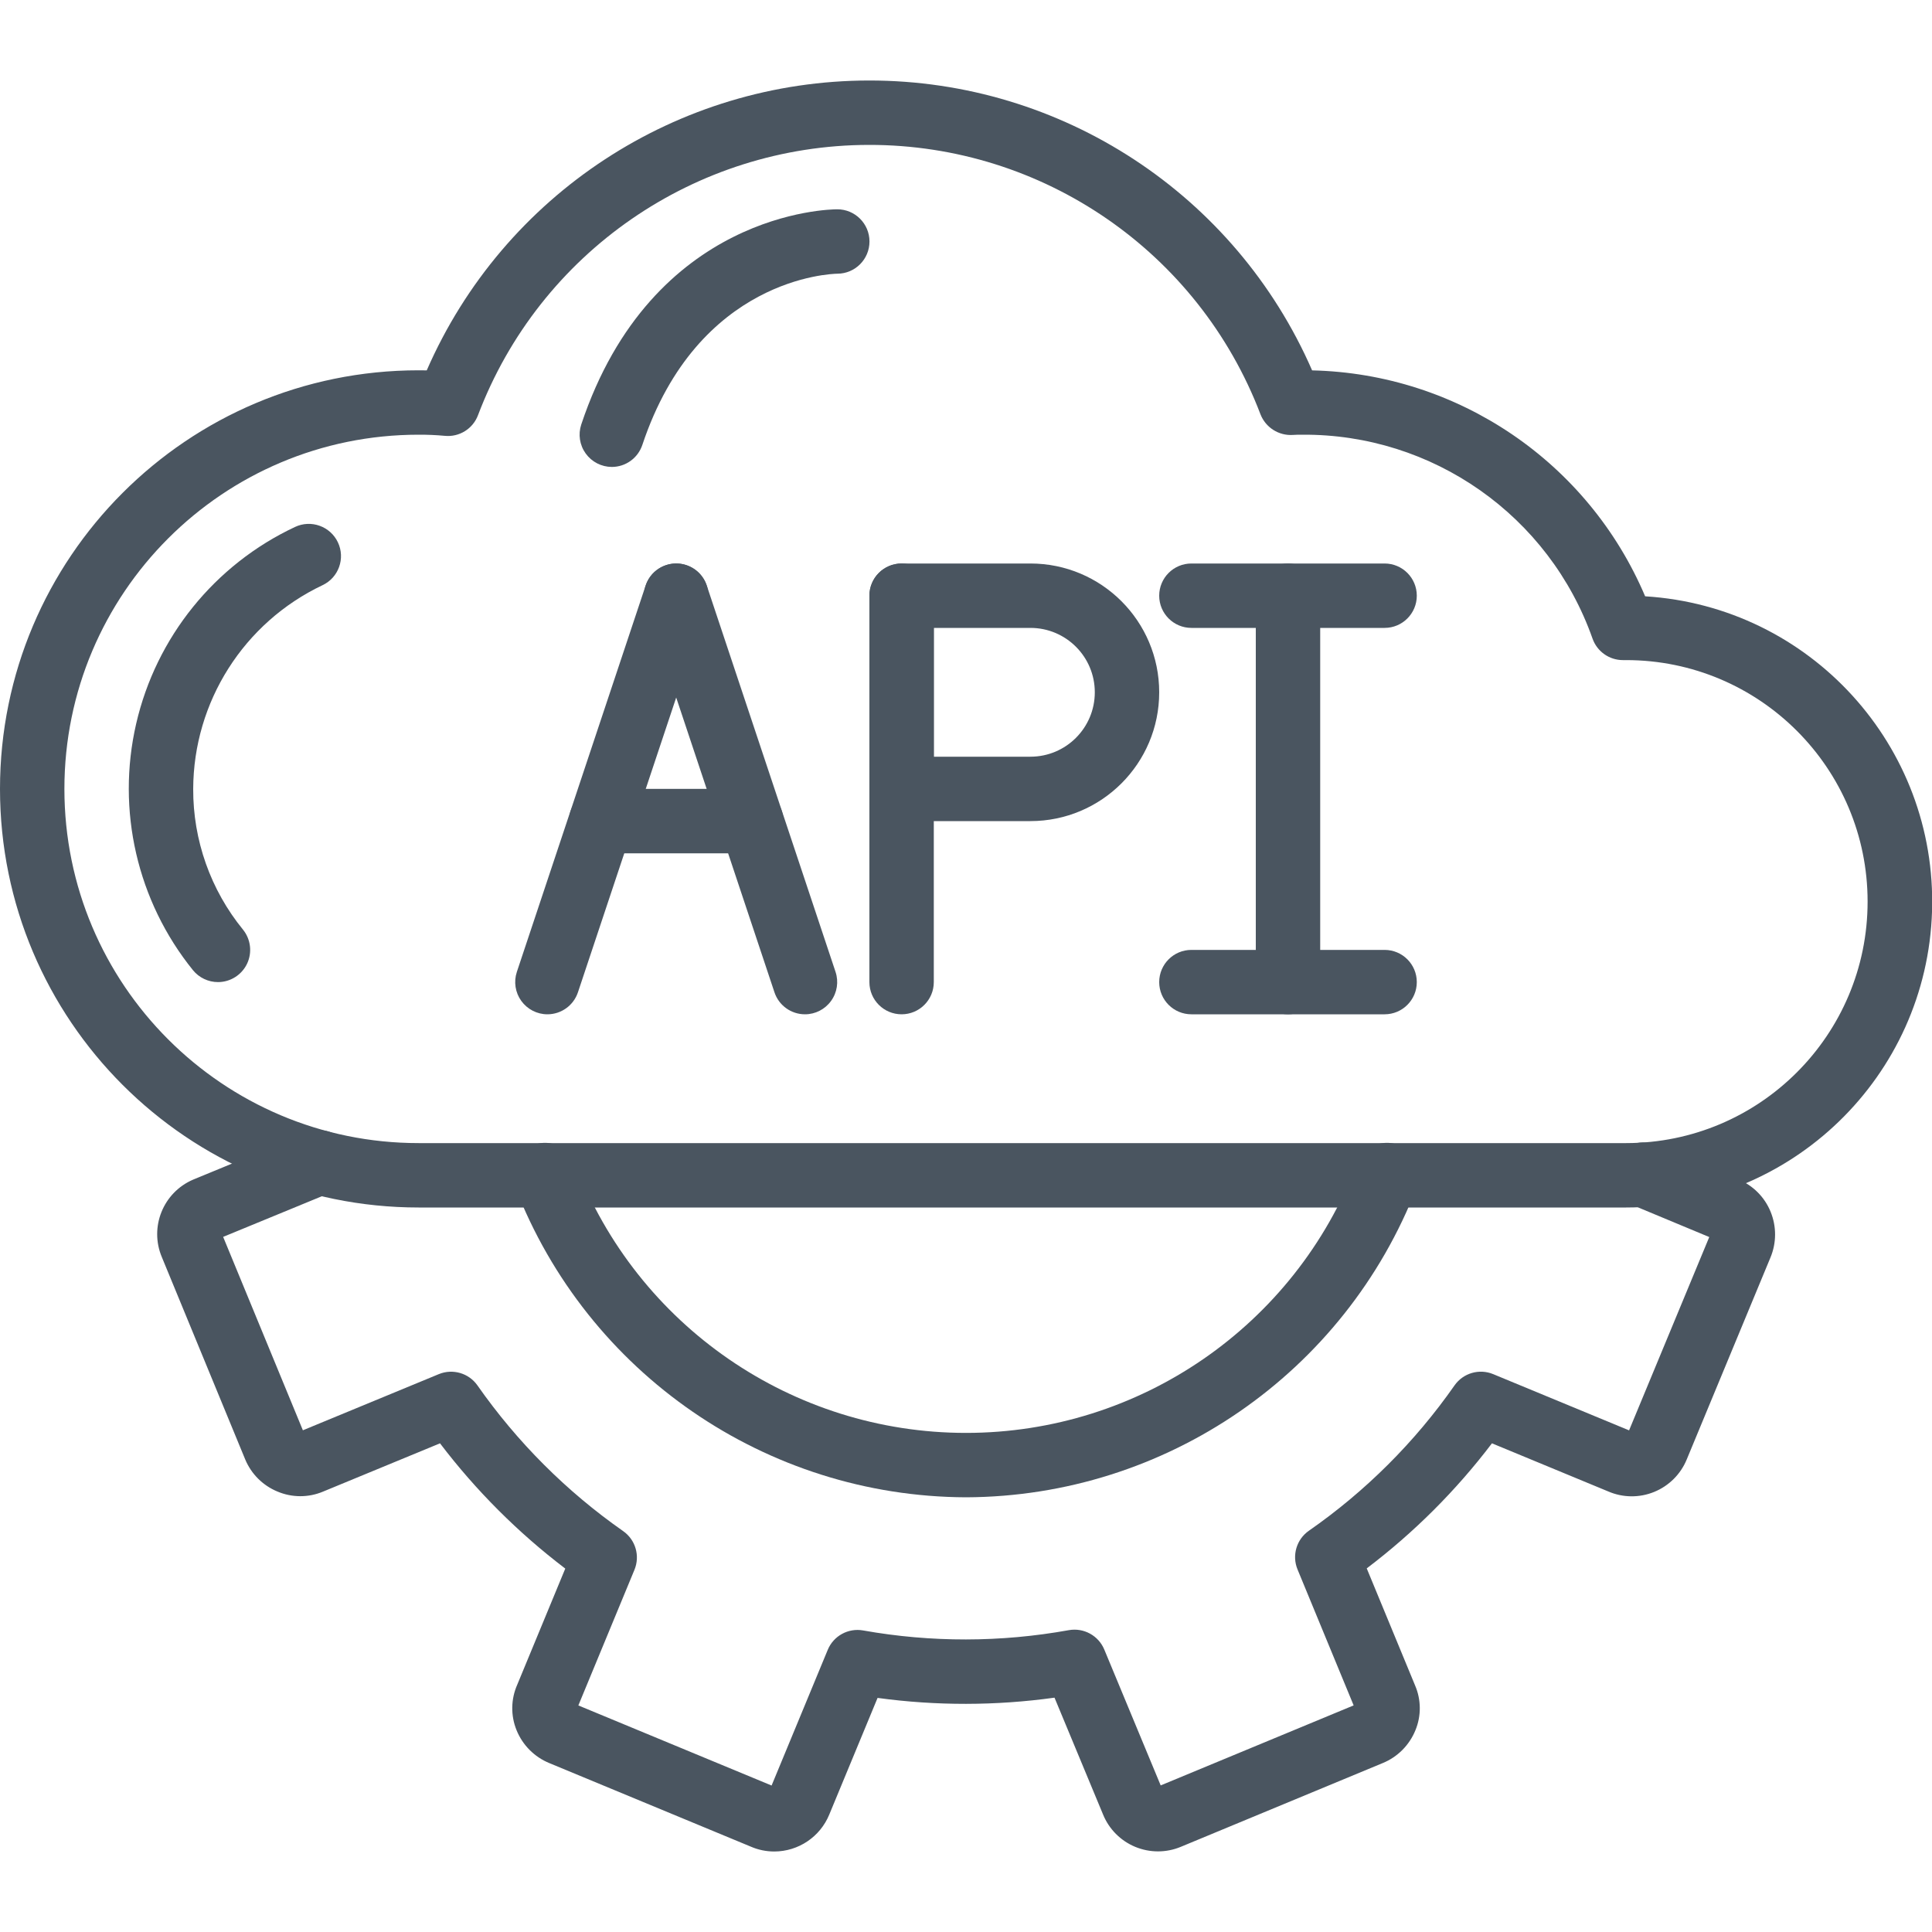
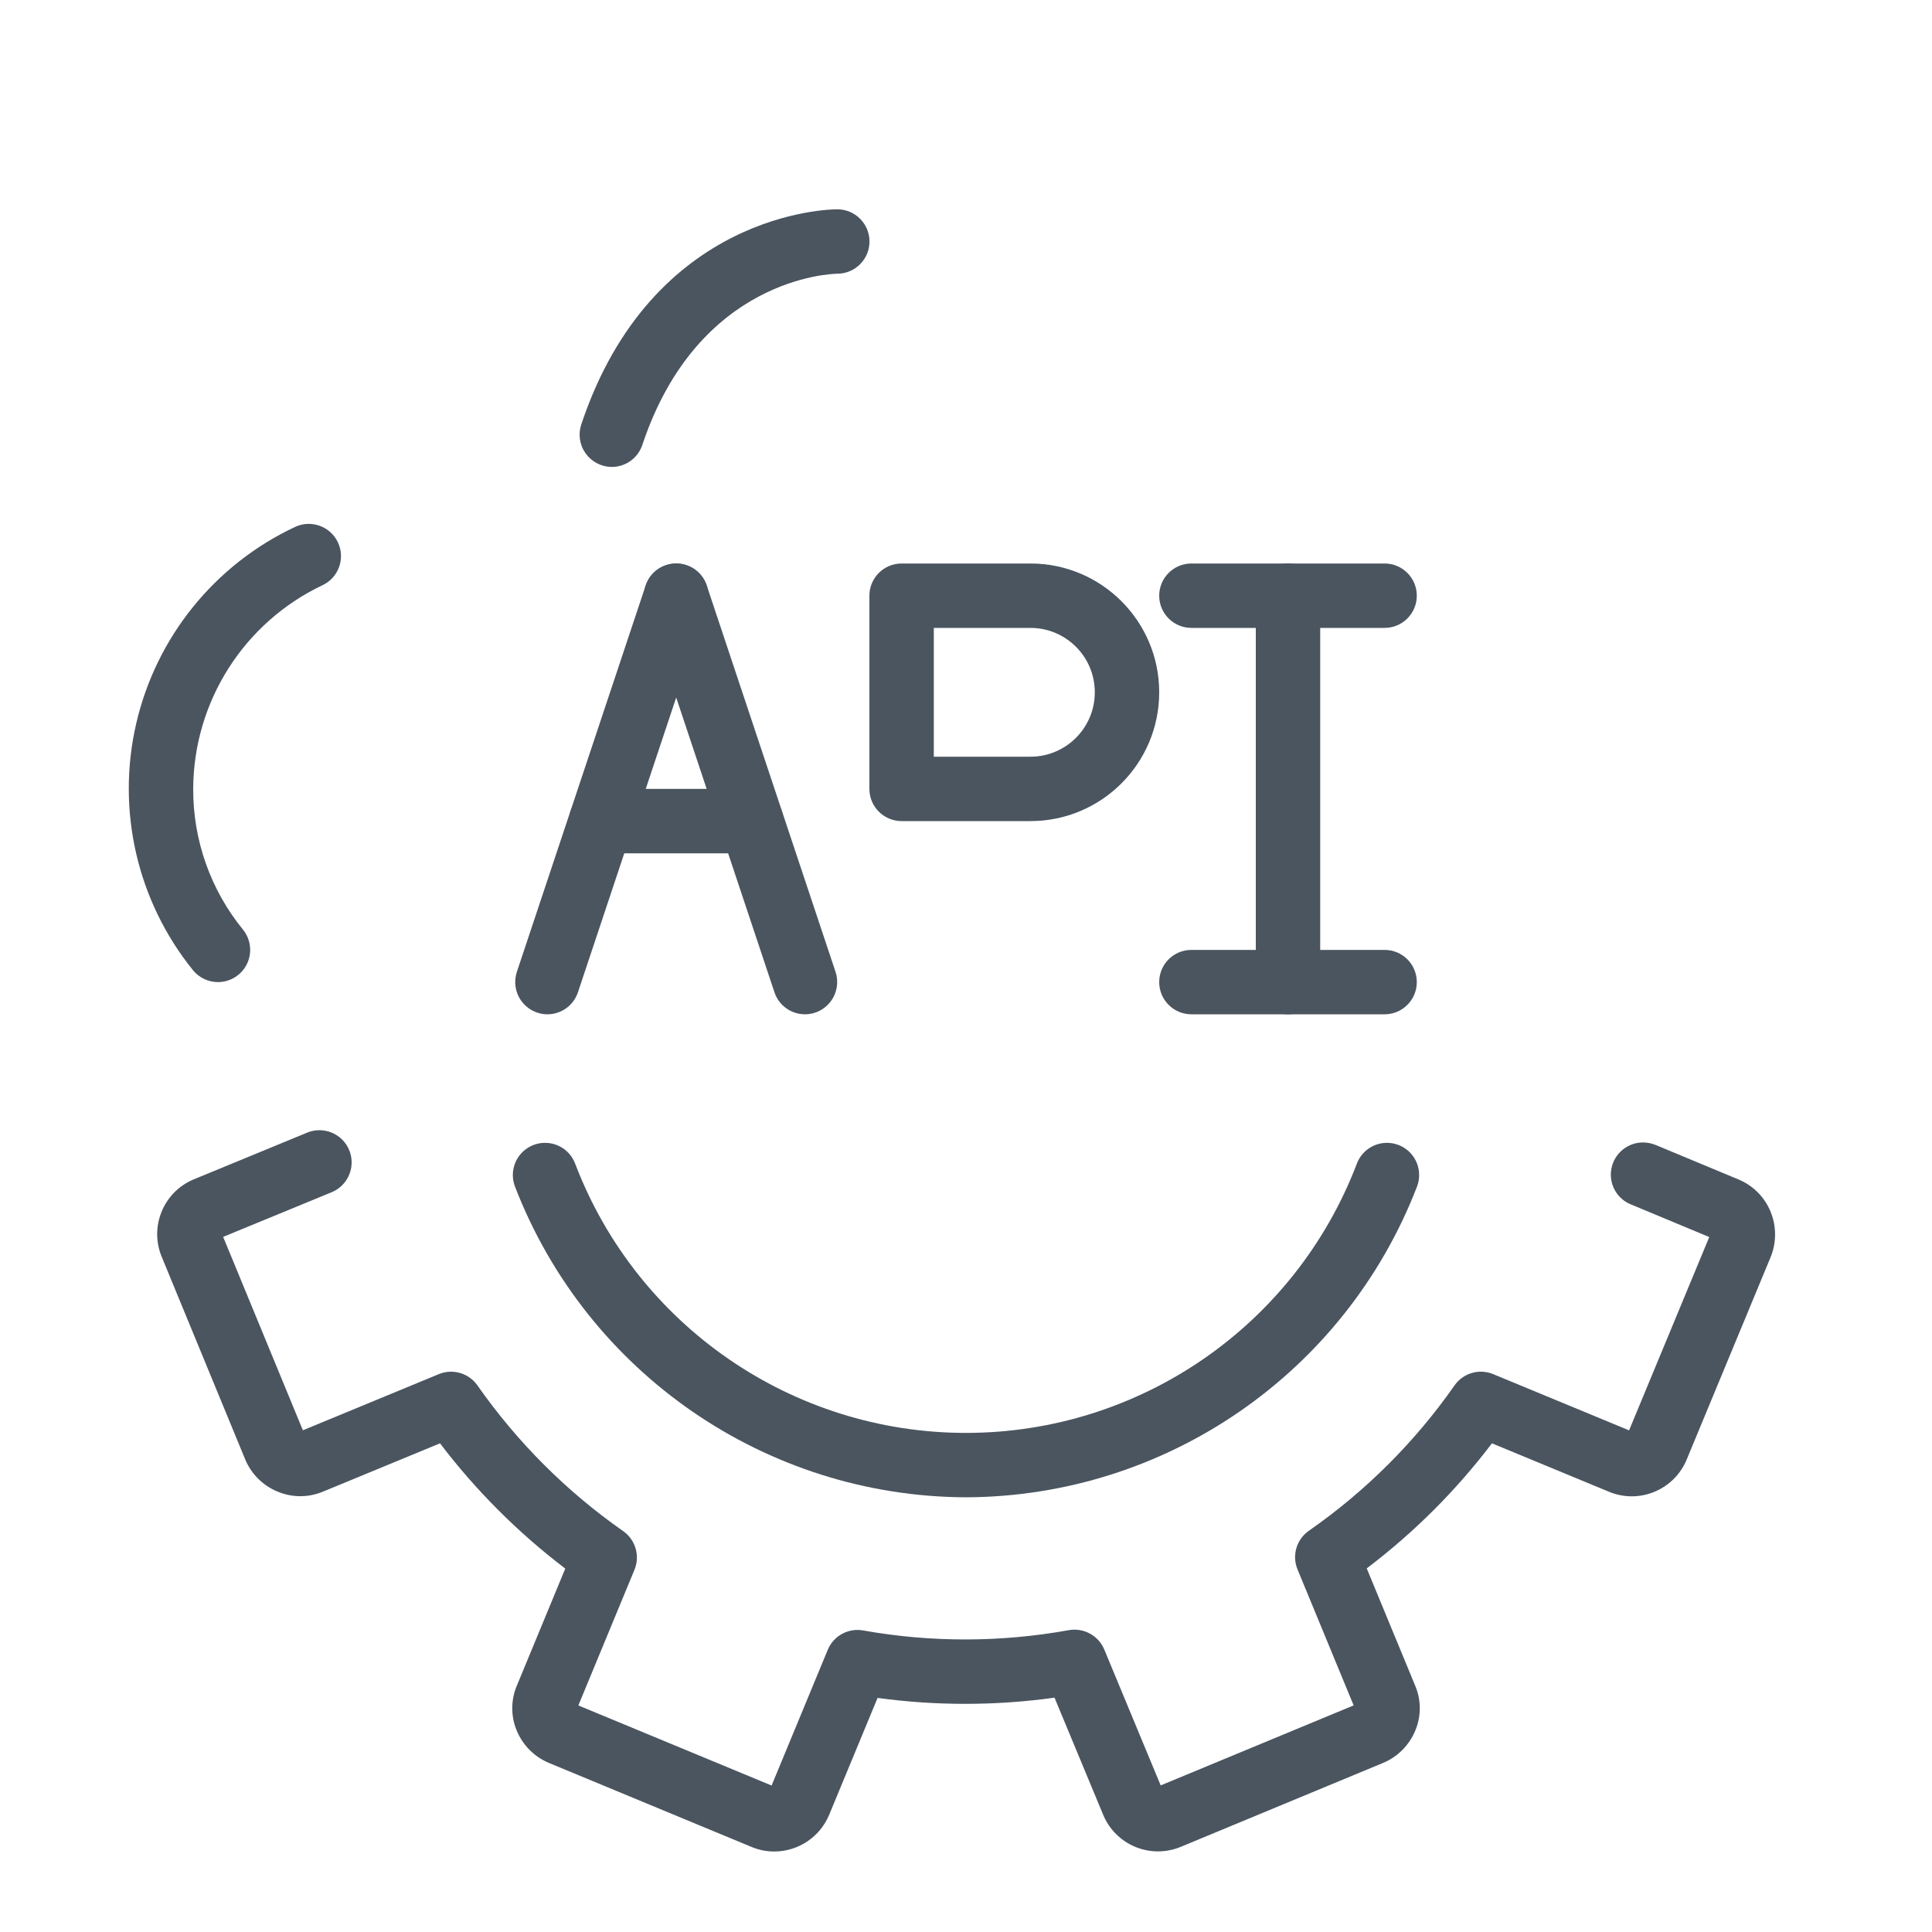
<svg xmlns="http://www.w3.org/2000/svg" width="48" height="48" viewBox="0 0 48 48" fill="none">
  <g clip-path="url(#clip0_198_17706)">
-     <path d="M40.4 30H10.4C4.656 30 0 25.344 0 19.6C0 13.856 4.656 9.2 10.4 9.2C10.468 9.2 10.536 9.2 10.602 9.202C12.51 4.828 16.828 2 21.601 2C26.373 2 30.691 4.828 32.599 9.202C36.22 9.284 39.458 11.48 40.873 14.815C44.972 15.068 48.128 18.532 48.001 22.637C47.873 26.741 44.507 30.002 40.4 30ZM10.4 10.8C5.54 10.8 1.6 14.74 1.6 19.6C1.6 24.46 5.54 28.4 10.4 28.4H40.4C43.714 28.4 46.4 25.714 46.4 22.4C46.4 19.086 43.714 16.4 40.4 16.4H40.32C39.981 16.4 39.679 16.186 39.566 15.866C38.489 12.812 35.592 10.777 32.353 10.8C32.275 10.8 32.198 10.8 32.12 10.806C31.769 10.828 31.444 10.621 31.316 10.293C29.778 6.259 25.907 3.595 21.589 3.6C17.271 3.605 13.406 6.277 11.876 10.315C11.749 10.654 11.409 10.865 11.048 10.828C10.833 10.808 10.616 10.799 10.4 10.8Z" fill="#4A5560" />
    <path d="M5.416 24.4C5.175 24.4 4.946 24.291 4.794 24.104C3.408 22.388 2.888 20.13 3.383 17.981C3.878 15.832 5.333 14.029 7.33 13.092C7.729 12.904 8.206 13.075 8.395 13.474C8.584 13.874 8.413 14.351 8.013 14.539C6.058 15.467 4.808 17.435 4.8 19.6C4.795 20.874 5.232 22.109 6.037 23.096C6.231 23.336 6.27 23.666 6.138 23.944C6.005 24.222 5.724 24.4 5.416 24.4Z" fill="#4A5560" />
    <path d="M13.6 25.2C13.343 25.2 13.102 25.076 12.951 24.867C12.801 24.659 12.76 24.391 12.841 24.147L16.041 14.547C16.181 14.127 16.634 13.901 17.053 14.041C17.472 14.181 17.699 14.634 17.559 15.053L14.359 24.653C14.25 24.98 13.944 25.2 13.6 25.2Z" fill="#4A5560" />
    <path d="M20 25.2C19.655 25.2 19.35 24.98 19.241 24.653L16.041 15.053C15.901 14.634 16.128 14.181 16.547 14.041C16.966 13.901 17.419 14.127 17.559 14.547L20.759 24.147C20.84 24.391 20.799 24.659 20.648 24.867C20.498 25.076 20.257 25.2 20 25.2Z" fill="#4A5560" />
    <path d="M18.664 21.2H14.936C14.494 21.2 14.136 20.842 14.136 20.4C14.136 19.958 14.494 19.6 14.936 19.6H18.664C19.106 19.6 19.464 19.958 19.464 20.4C19.464 20.842 19.106 21.2 18.664 21.2Z" fill="#4A5560" />
-     <path d="M22.4 25.2C21.958 25.2 21.6 24.842 21.6 24.4V14.8C21.6 14.358 21.958 14 22.4 14C22.842 14 23.2 14.358 23.2 14.8V24.4C23.2 24.842 22.842 25.2 22.4 25.2Z" fill="#4A5560" />
    <path d="M25.6 20.4H22.4C21.958 20.4 21.6 20.042 21.6 19.6V14.8C21.6 14.358 21.958 14 22.4 14H25.6C27.367 14 28.8 15.433 28.8 17.2C28.8 18.967 27.367 20.4 25.6 20.4ZM23.2 18.8H25.6C26.484 18.8 27.2 18.084 27.2 17.2C27.2 16.316 26.484 15.6 25.6 15.6H23.2V18.8Z" fill="#4A5560" />
    <path d="M32 25.2C31.558 25.2 31.2 24.842 31.2 24.4V14.8C31.2 14.358 31.558 14 32 14C32.442 14 32.8 14.358 32.8 14.8V24.4C32.8 24.842 32.442 25.2 32 25.2Z" fill="#4A5560" />
    <path d="M34.4 15.6H29.6C29.158 15.6 28.8 15.242 28.8 14.8C28.8 14.358 29.158 14 29.6 14H34.4C34.842 14 35.2 14.358 35.2 14.8C35.2 15.242 34.842 15.6 34.4 15.6Z" fill="#4A5560" />
    <path d="M34.4 25.2H29.6C29.158 25.2 28.8 24.842 28.8 24.4C28.8 23.958 29.158 23.6 29.6 23.6H34.4C34.842 23.6 35.2 23.958 35.2 24.4C35.2 24.842 34.842 25.2 34.4 25.2Z" fill="#4A5560" />
    <path d="M19.237 46C19.035 46 18.836 45.959 18.651 45.878L13.646 43.803C13.277 43.651 12.984 43.357 12.834 42.987C12.685 42.622 12.692 42.213 12.852 41.853L14.044 38.971C12.871 38.079 11.824 37.032 10.932 35.859L8.025 37.059C7.663 37.211 7.255 37.21 6.893 37.057C6.532 36.908 6.244 36.622 6.093 36.261L4.021 31.233C3.707 30.487 4.053 29.628 4.797 29.308L7.631 28.14C7.896 28.031 8.198 28.072 8.425 28.246C8.651 28.421 8.767 28.703 8.729 28.986C8.691 29.269 8.505 29.511 8.241 29.62L5.544 30.73L7.525 35.535L10.902 34.14C11.248 33.998 11.647 34.114 11.862 34.42C12.848 35.829 14.073 37.054 15.482 38.04C15.79 38.255 15.906 38.655 15.763 39.001L14.369 42.371L19.17 44.361L20.565 40.99C20.708 40.643 21.074 40.442 21.444 40.508C23.134 40.809 24.864 40.806 26.554 40.501C26.924 40.435 27.29 40.634 27.435 40.981L28.837 44.358L33.631 42.37L32.237 38.993C32.093 38.645 32.211 38.245 32.52 38.03C33.929 37.049 35.154 35.827 36.138 34.419C36.353 34.113 36.752 33.997 37.098 34.14L40.474 35.537L42.466 30.734L40.54 29.932C40.179 29.797 39.965 29.423 40.033 29.043C40.101 28.663 40.43 28.386 40.816 28.384C40.924 28.384 41.031 28.405 41.131 28.445L43.187 29.301C43.553 29.451 43.843 29.742 43.991 30.108C44.139 30.471 44.138 30.877 43.988 31.239L41.907 36.258C41.757 36.625 41.465 36.916 41.098 37.066C40.731 37.216 40.319 37.212 39.955 37.054L37.067 35.859C36.176 37.032 35.13 38.077 33.956 38.966L35.156 41.871C35.31 42.226 35.314 42.629 35.166 42.987C35.015 43.358 34.722 43.653 34.351 43.804L29.339 45.883C28.976 46.035 28.567 46.035 28.203 45.884C27.84 45.733 27.552 45.443 27.404 45.078L26.199 42.178C24.741 42.381 23.262 42.383 21.803 42.184L20.603 45.082C20.376 45.636 19.836 45.999 19.237 46Z" fill="#4A5560" />
    <path d="M24 37.2C19.034 37.181 14.587 34.118 12.797 29.486C12.692 29.218 12.739 28.915 12.919 28.691C13.1 28.467 13.387 28.358 13.67 28.404C13.954 28.45 14.191 28.645 14.291 28.915C15.829 32.941 19.691 35.6 24 35.6C28.309 35.6 32.172 32.941 33.709 28.915C33.809 28.645 34.046 28.45 34.33 28.404C34.614 28.358 34.9 28.467 35.081 28.691C35.261 28.915 35.308 29.218 35.203 29.486C33.413 34.118 28.967 37.181 24 37.2Z" fill="#4A5560" />
    <path d="M15.2 11.601C14.943 11.6 14.702 11.476 14.552 11.268C14.401 11.059 14.36 10.791 14.441 10.547C16.203 5.261 20.613 5.2 20.8 5.2C21.242 5.199 21.601 5.556 21.602 5.998C21.603 6.44 21.246 6.799 20.804 6.8C20.649 6.803 17.343 6.902 15.959 11.053C15.85 11.38 15.545 11.601 15.2 11.601Z" fill="#4A5560" />
  </g>
  <defs>
    <clipPath id="clip0_198_17706">
      <rect width="48" height="48" fill="white" />
    </clipPath>
  </defs>
</svg>